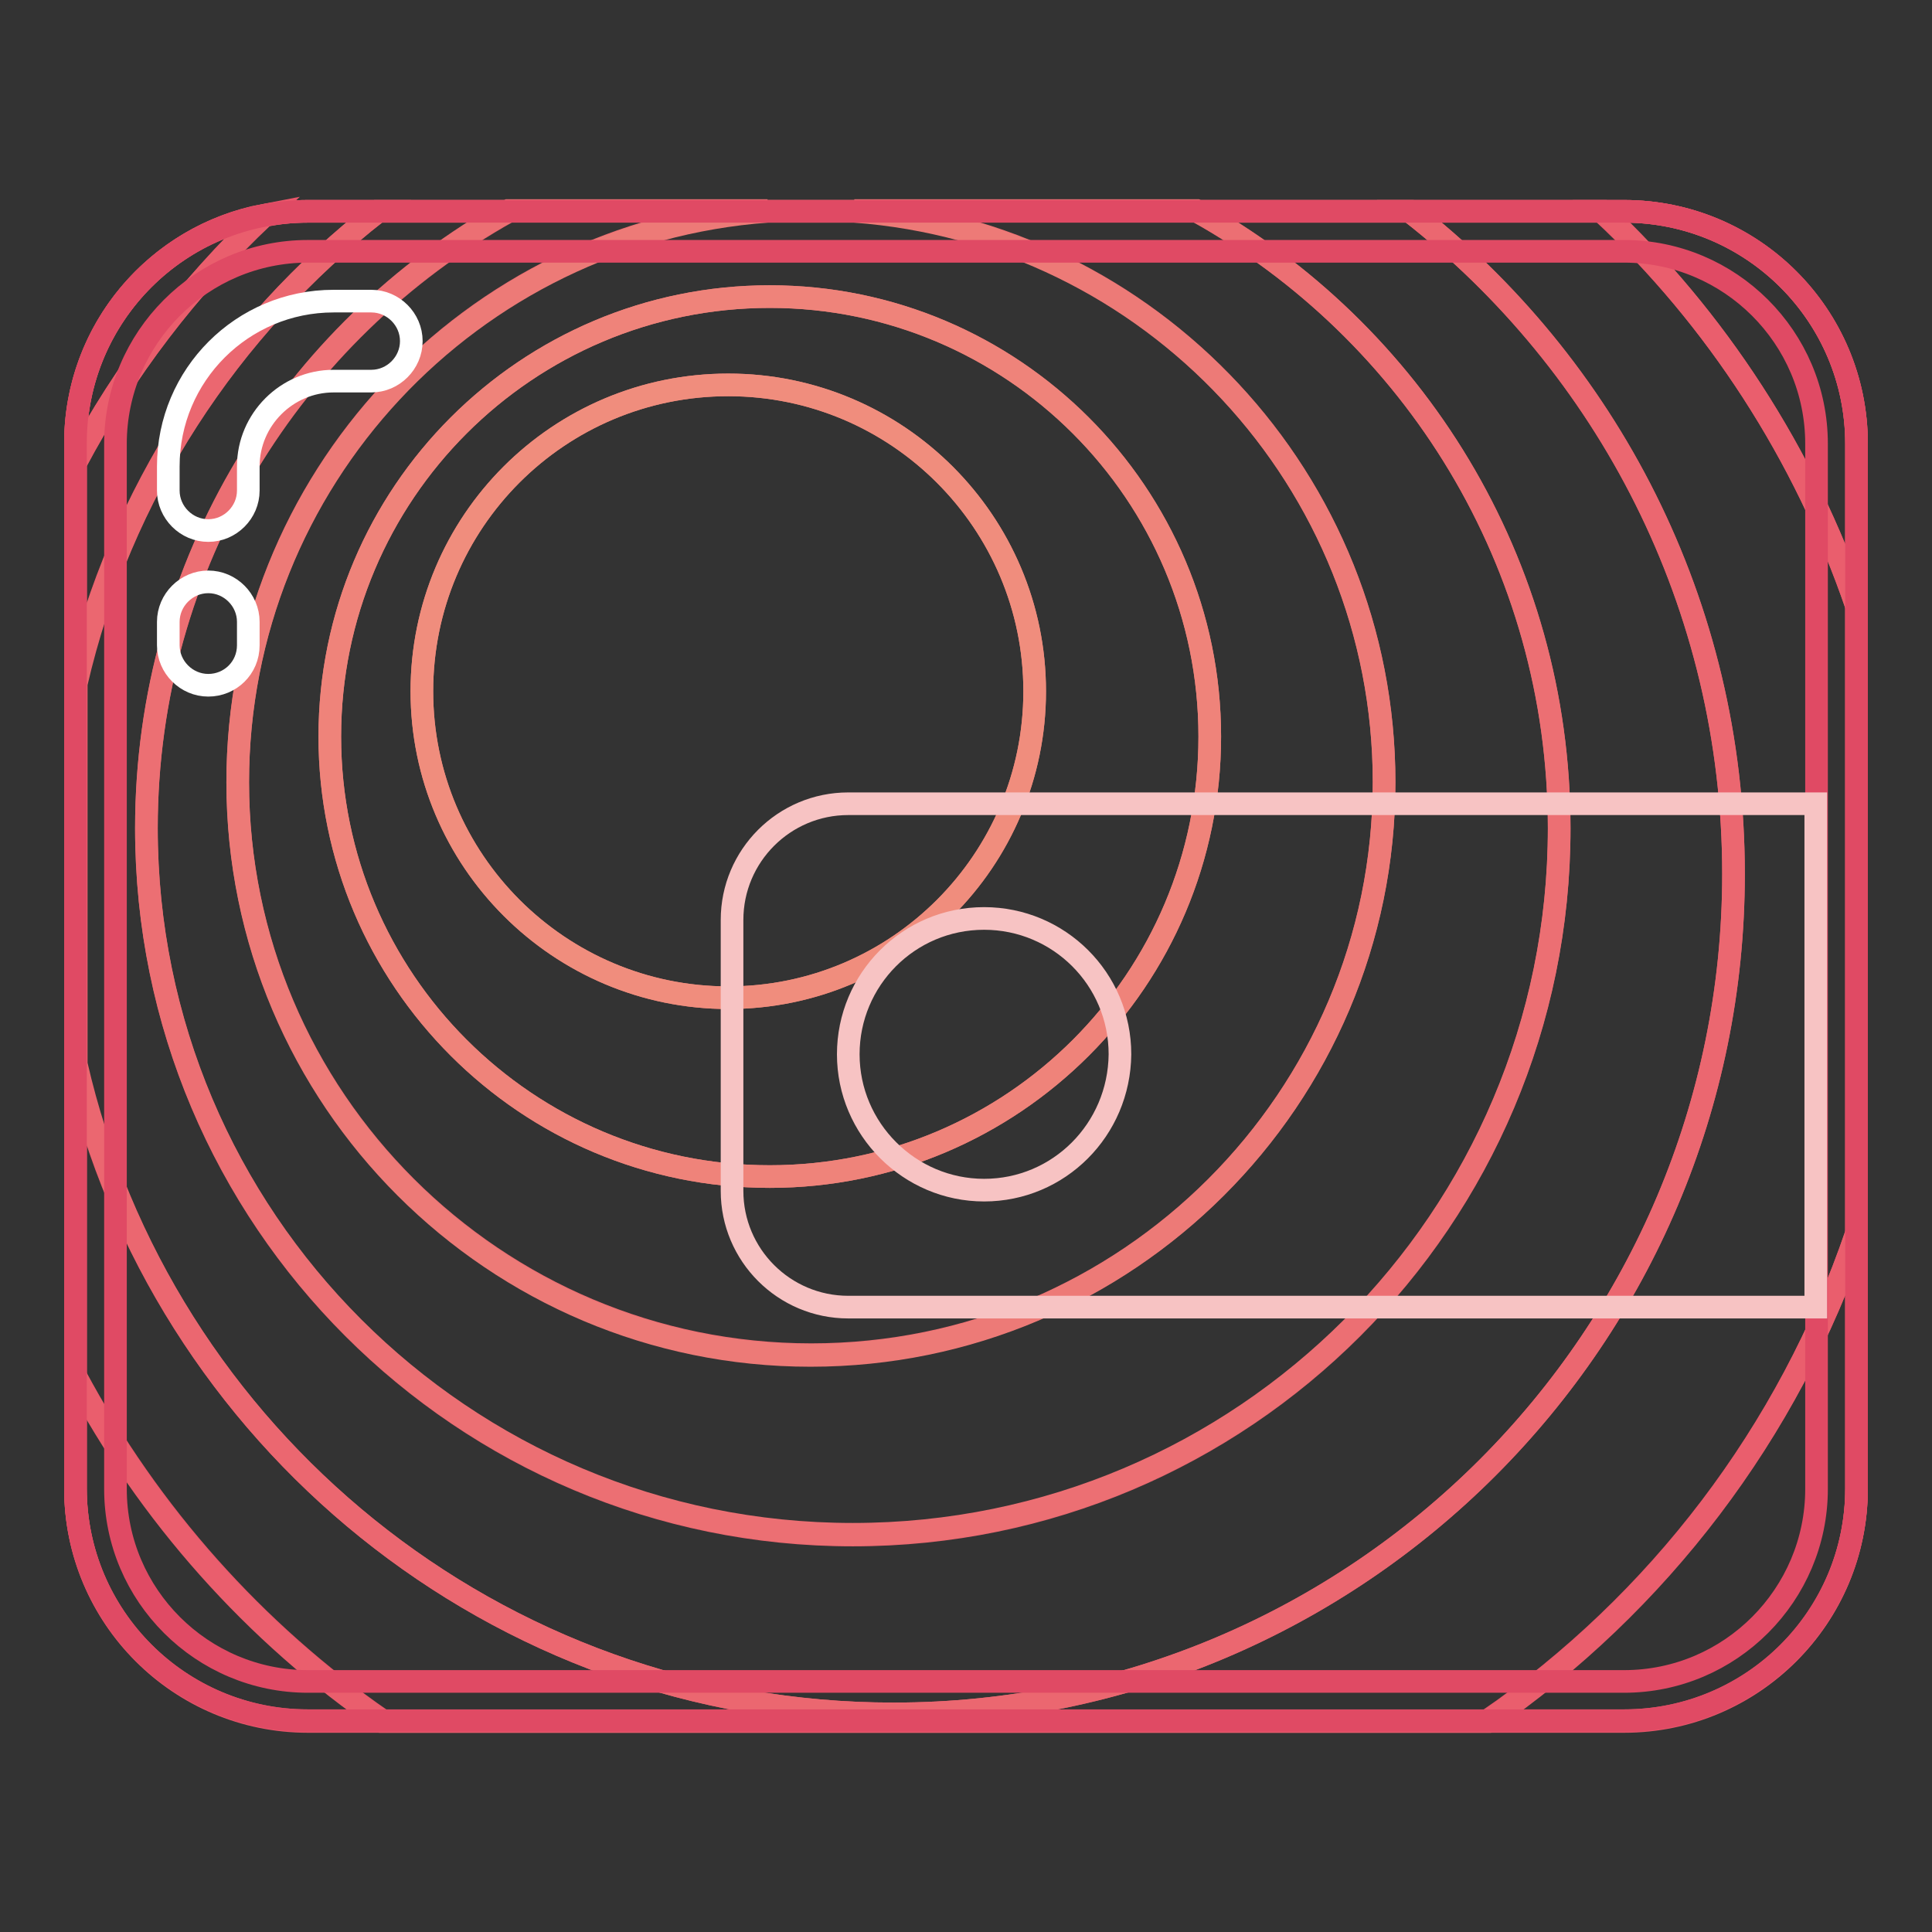
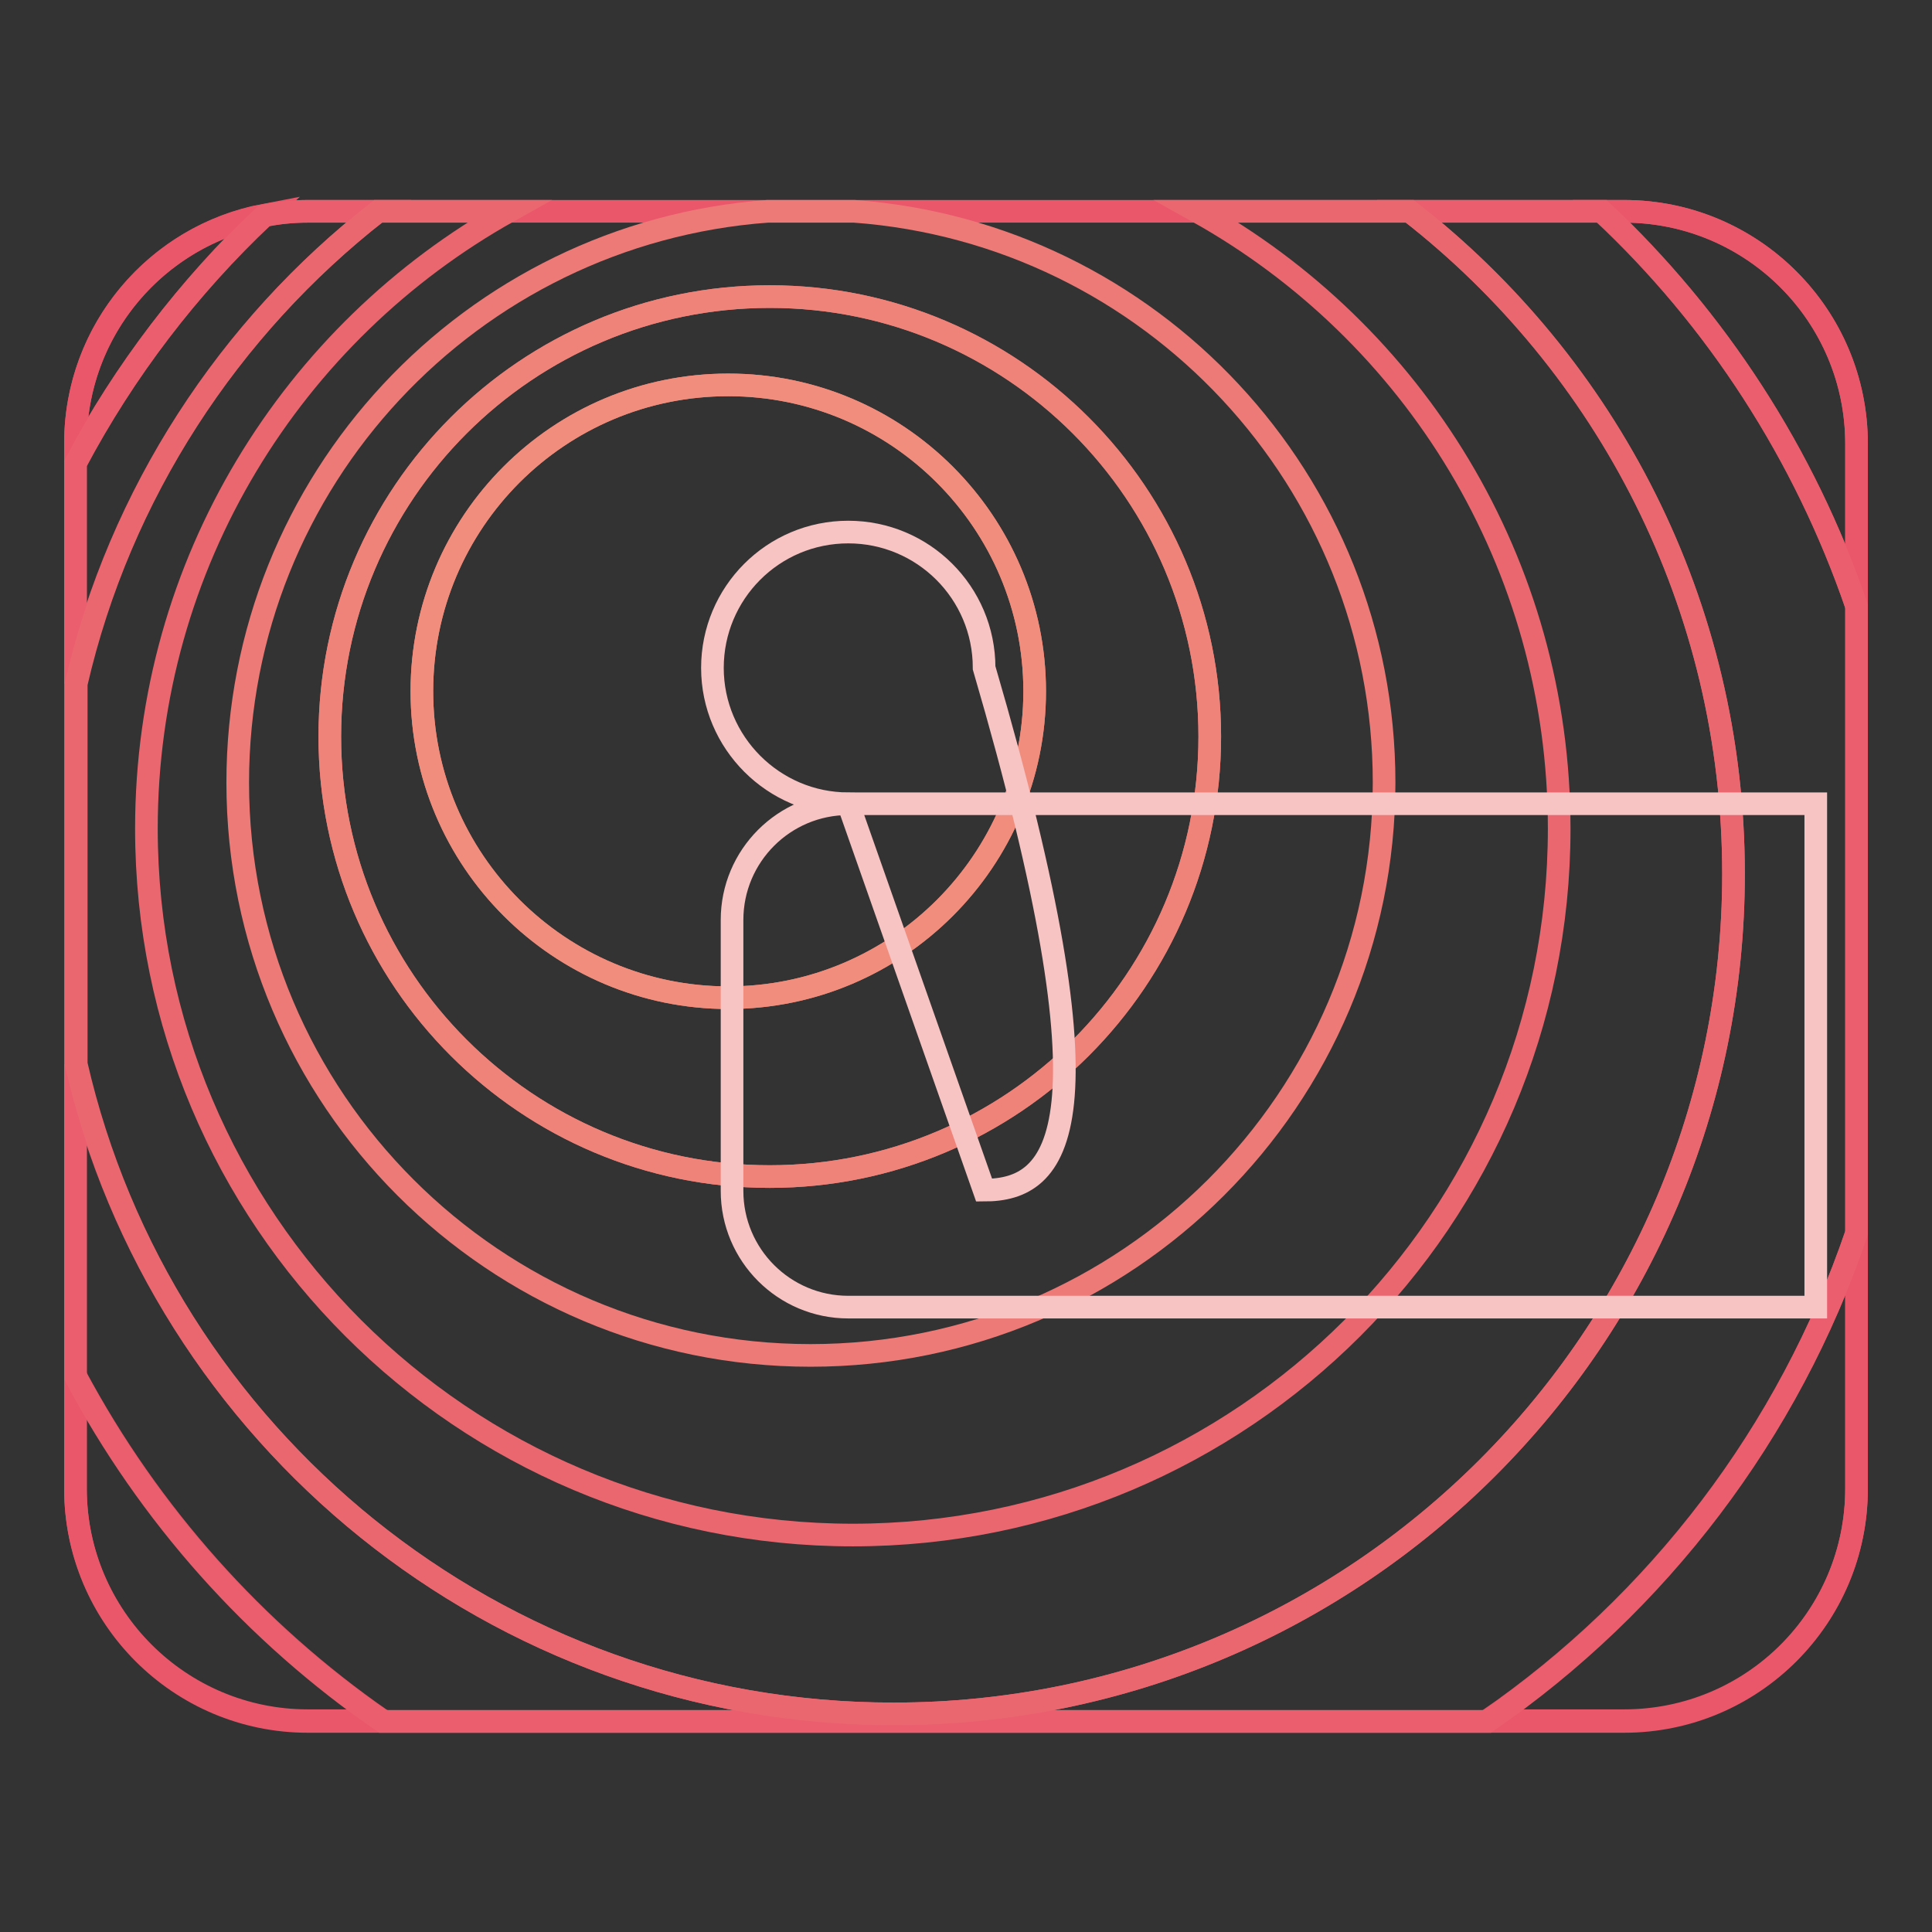
<svg xmlns="http://www.w3.org/2000/svg" version="1.1" x="0px" y="0px" viewBox="0 0 256 256" enable-background="new 0 0 256 256" xml:space="preserve">
  <rect x="0" y="0" width="256" height="256" fill="#333333" stroke="none" />
  <g>
    <path stroke-width="3" fill-opacity="0" stroke="#ea566a" d="M40.8,28h174.4c17,0,30.8,13.8,30.8,30.8v138.5c0,17-13.8,30.8-30.8,30.8H40.8c-17,0-30.8-13.8-30.8-30.8 V58.8C10,41.7,23.8,28,40.8,28z" />
    <path stroke-width="3" fill-opacity="0" stroke="#ea566a" d="M10,182.3v14.9c0,17,13.8,30.8,30.8,30.8h9.9C33.8,216.3,19.8,200.6,10,182.3z M35,28.5 c-14.2,2.7-25,15.2-25,30.2v2.6C16.5,49.1,25,38,35,28.5z M246,197.2v-33.8c-9,26.4-26.3,49-48.9,64.6h18.1 C232.2,228,246,214.3,246,197.2L246,197.2z M246,80.3V58.8c0-17-13.8-30.8-30.8-30.8h-3C227.4,42.2,239.1,60.1,246,80.3z" />
    <path stroke-width="3" fill-opacity="0" stroke="#ea5e6d" d="M246,163.4V80.3c-6.9-20.1-18.6-38.1-33.7-52.3h-25.5c26.1,20.4,42.9,52.1,42.9,87.8 c0,61.4-49.8,111.3-111.3,111.3c-52.8,0-97-36.8-108.4-86.1v41.4c9.7,18.3,23.7,34,40.7,45.7h146.4 C219.7,212.5,237,189.9,246,163.4z M50.1,28h-9.3c-2,0-4,0.2-5.8,0.6C25,38,16.5,49.1,10,61.4v29.2C15.9,65.4,30.3,43.4,50.1,28z" />
    <path stroke-width="3" fill-opacity="0" stroke="#eb6770" d="M118.4,227.1c61.4,0,111.3-49.8,111.3-111.3c0-35.7-16.8-67.5-42.9-87.8h-28.2c28.7,16,48,46.6,48,81.8 c0,51.7-41.9,93.6-93.6,93.6s-93.6-41.9-93.6-93.6c0-35.2,19.4-65.8,48-81.8H50.1C30.4,43.4,15.9,65.4,10.1,90.6V141 C21.4,190.3,65.6,227.1,118.4,227.1z" />
-     <path stroke-width="3" fill-opacity="0" stroke="#ec6f73" d="M19.4,109.7c0,51.7,41.9,93.6,93.6,93.6c51.7,0,93.6-41.9,93.6-93.6c0-35.2-19.4-65.8-48.1-81.8h-45.3 c39.2,2.9,70.2,35.7,70.2,75.7c0,41.9-34,75.9-75.9,75.9c-41.9,0-76-34-76-75.9c0-40,30.9-72.8,70.2-75.7H67.4 C38.7,44,19.4,74.6,19.4,109.7z" />
    <path stroke-width="3" fill-opacity="0" stroke="#ed7a77" d="M31.5,103.7c0,41.9,34,75.9,75.9,75.9c41.9,0,76-34,76-75.9c0-40-30.9-72.8-70.2-75.7h-11.5 C62.4,30.9,31.5,63.7,31.5,103.7z M102,39.3c32.2,0,58.3,26.1,58.3,58.3c0,32.2-26.1,58.3-58.3,58.3c-32.2,0-58.3-26.1-58.3-58.3 S69.8,39.3,102,39.3z" />
    <path stroke-width="3" fill-opacity="0" stroke="#ef837a" d="M102,155.9c32.2,0,58.3-26.1,58.3-58.3S134.1,39.3,102,39.3c-32.2,0-58.3,26.1-58.3,58.3 C43.7,129.8,69.8,155.9,102,155.9z M96.5,51c22.4,0,40.6,18.2,40.6,40.6s-18.2,40.6-40.6,40.6S55.9,114,55.9,91.6S74,51,96.5,51z" />
    <path stroke-width="3" fill-opacity="0" stroke="#f08d7d" d="M55.9,91.6c0,22.4,18.2,40.6,40.6,40.6s40.6-18.2,40.6-40.6c0-22.4-18.2-40.6-40.6-40.6 S55.9,69.1,55.9,91.6z" />
-     <path stroke-width="3" fill-opacity="0" stroke="#e04a64" d="M215.2,33.3c14,0,25.5,11.4,25.5,25.5v138.5c0,14-11.4,25.5-25.5,25.5H40.8c-14,0-25.5-11.4-25.5-25.5V58.8 c0-14,11.4-25.5,25.5-25.5L215.2,33.3 M215.2,28H40.8C23.8,28,10,41.7,10,58.7v138.5c0,17,13.8,30.8,30.8,30.8h174.4 c17,0,30.8-13.8,30.8-30.8V58.8C246,41.7,232.2,28,215.2,28z" />
-     <path stroke-width="3" fill-opacity="0" stroke="#f7c3c3" d="M112.4,106.5c-8.5,0-15.4,6.9-15.4,15.4v35.9c0,8.5,6.9,15.4,15.4,15.4h128.2v-66.7H112.4z M130.4,157.7 c-9.9,0-18-8.1-18-18s8-18,18-18c9.9,0,18,8,18,18C148.3,149.7,140.3,157.7,130.4,157.7z" />
-     <path stroke-width="3" fill-opacity="0" stroke="#ffffff" d="M27.6,70.3c-2.9,0-5.3-2.4-5.3-5.3v-3.2c0-12.1,9.8-21.9,21.9-21.9h5c2.9,0,5.3,2.4,5.3,5.3 s-2.4,5.3-5.3,5.3h-5c-6.2,0-11.3,5.1-11.3,11.3V65C32.9,67.9,30.5,70.3,27.6,70.3z M27.6,90.8c-2.9,0-5.3-2.4-5.3-5.3v-3.1 c0-2.9,2.4-5.3,5.3-5.3c2.9,0,5.3,2.4,5.3,5.3v3.1C32.9,88.5,30.5,90.8,27.6,90.8z" />
+     <path stroke-width="3" fill-opacity="0" stroke="#f7c3c3" d="M112.4,106.5c-8.5,0-15.4,6.9-15.4,15.4v35.9c0,8.5,6.9,15.4,15.4,15.4h128.2v-66.7H112.4z c-9.9,0-18-8.1-18-18s8-18,18-18c9.9,0,18,8,18,18C148.3,149.7,140.3,157.7,130.4,157.7z" />
  </g>
</svg>